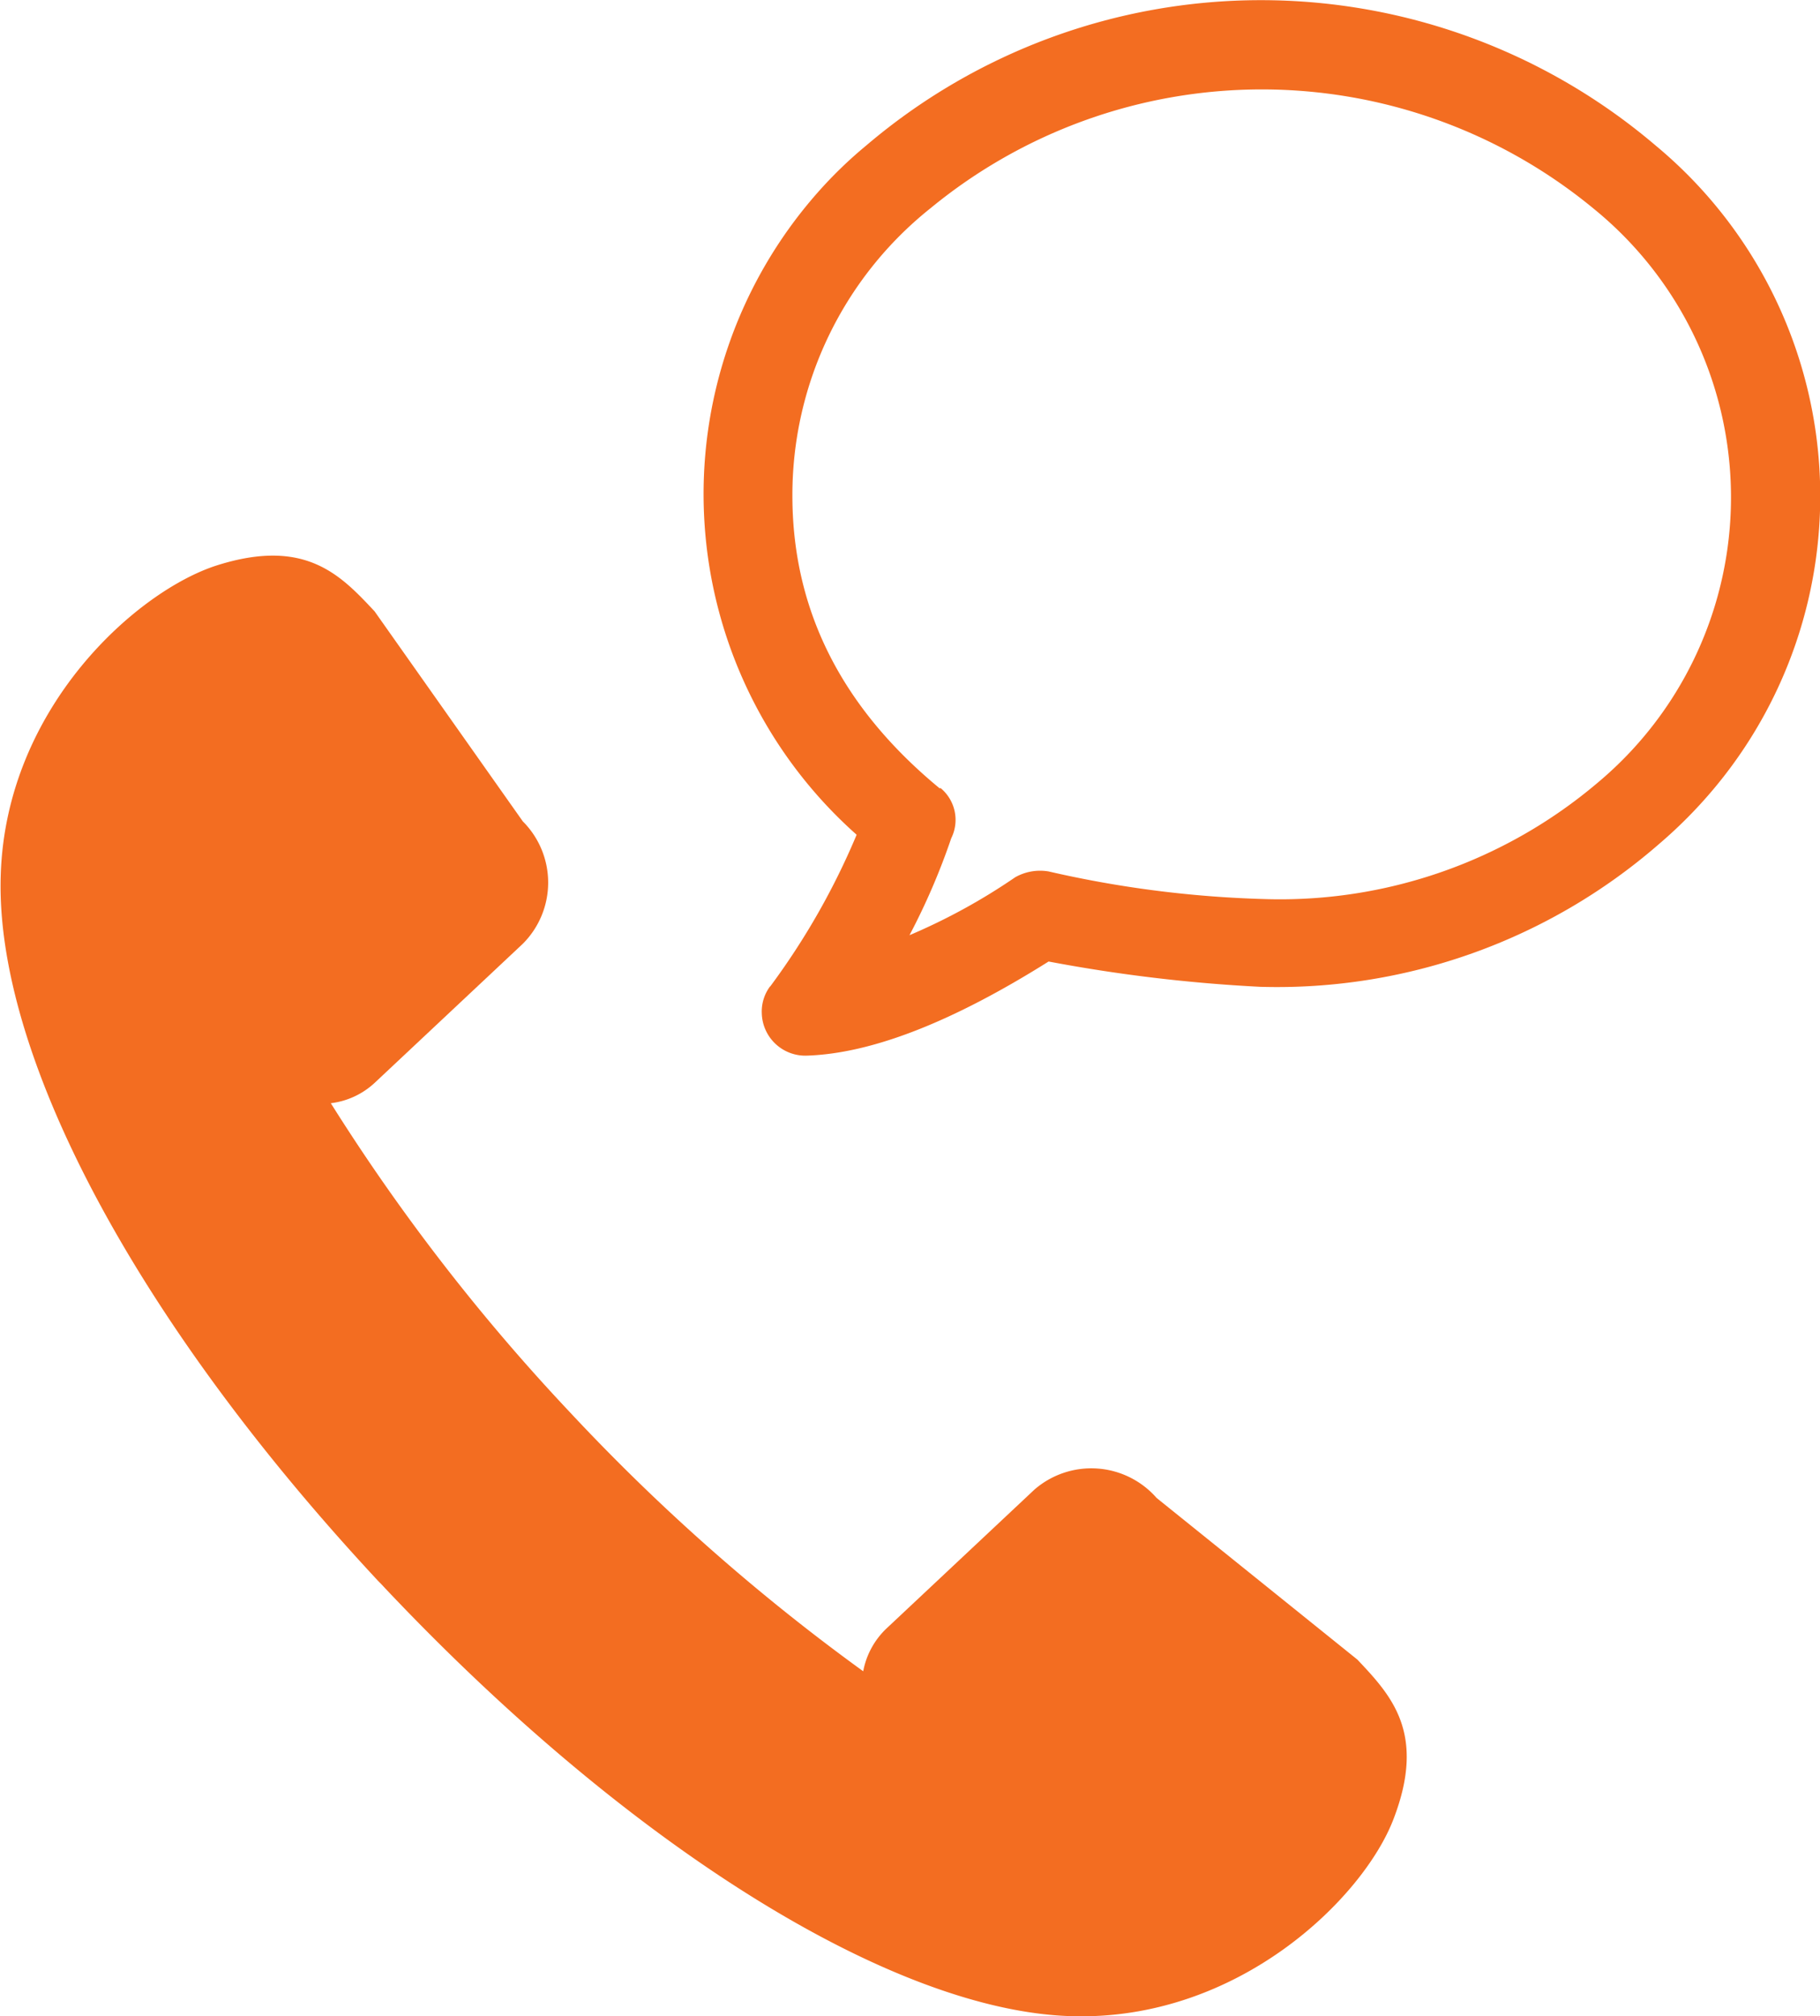
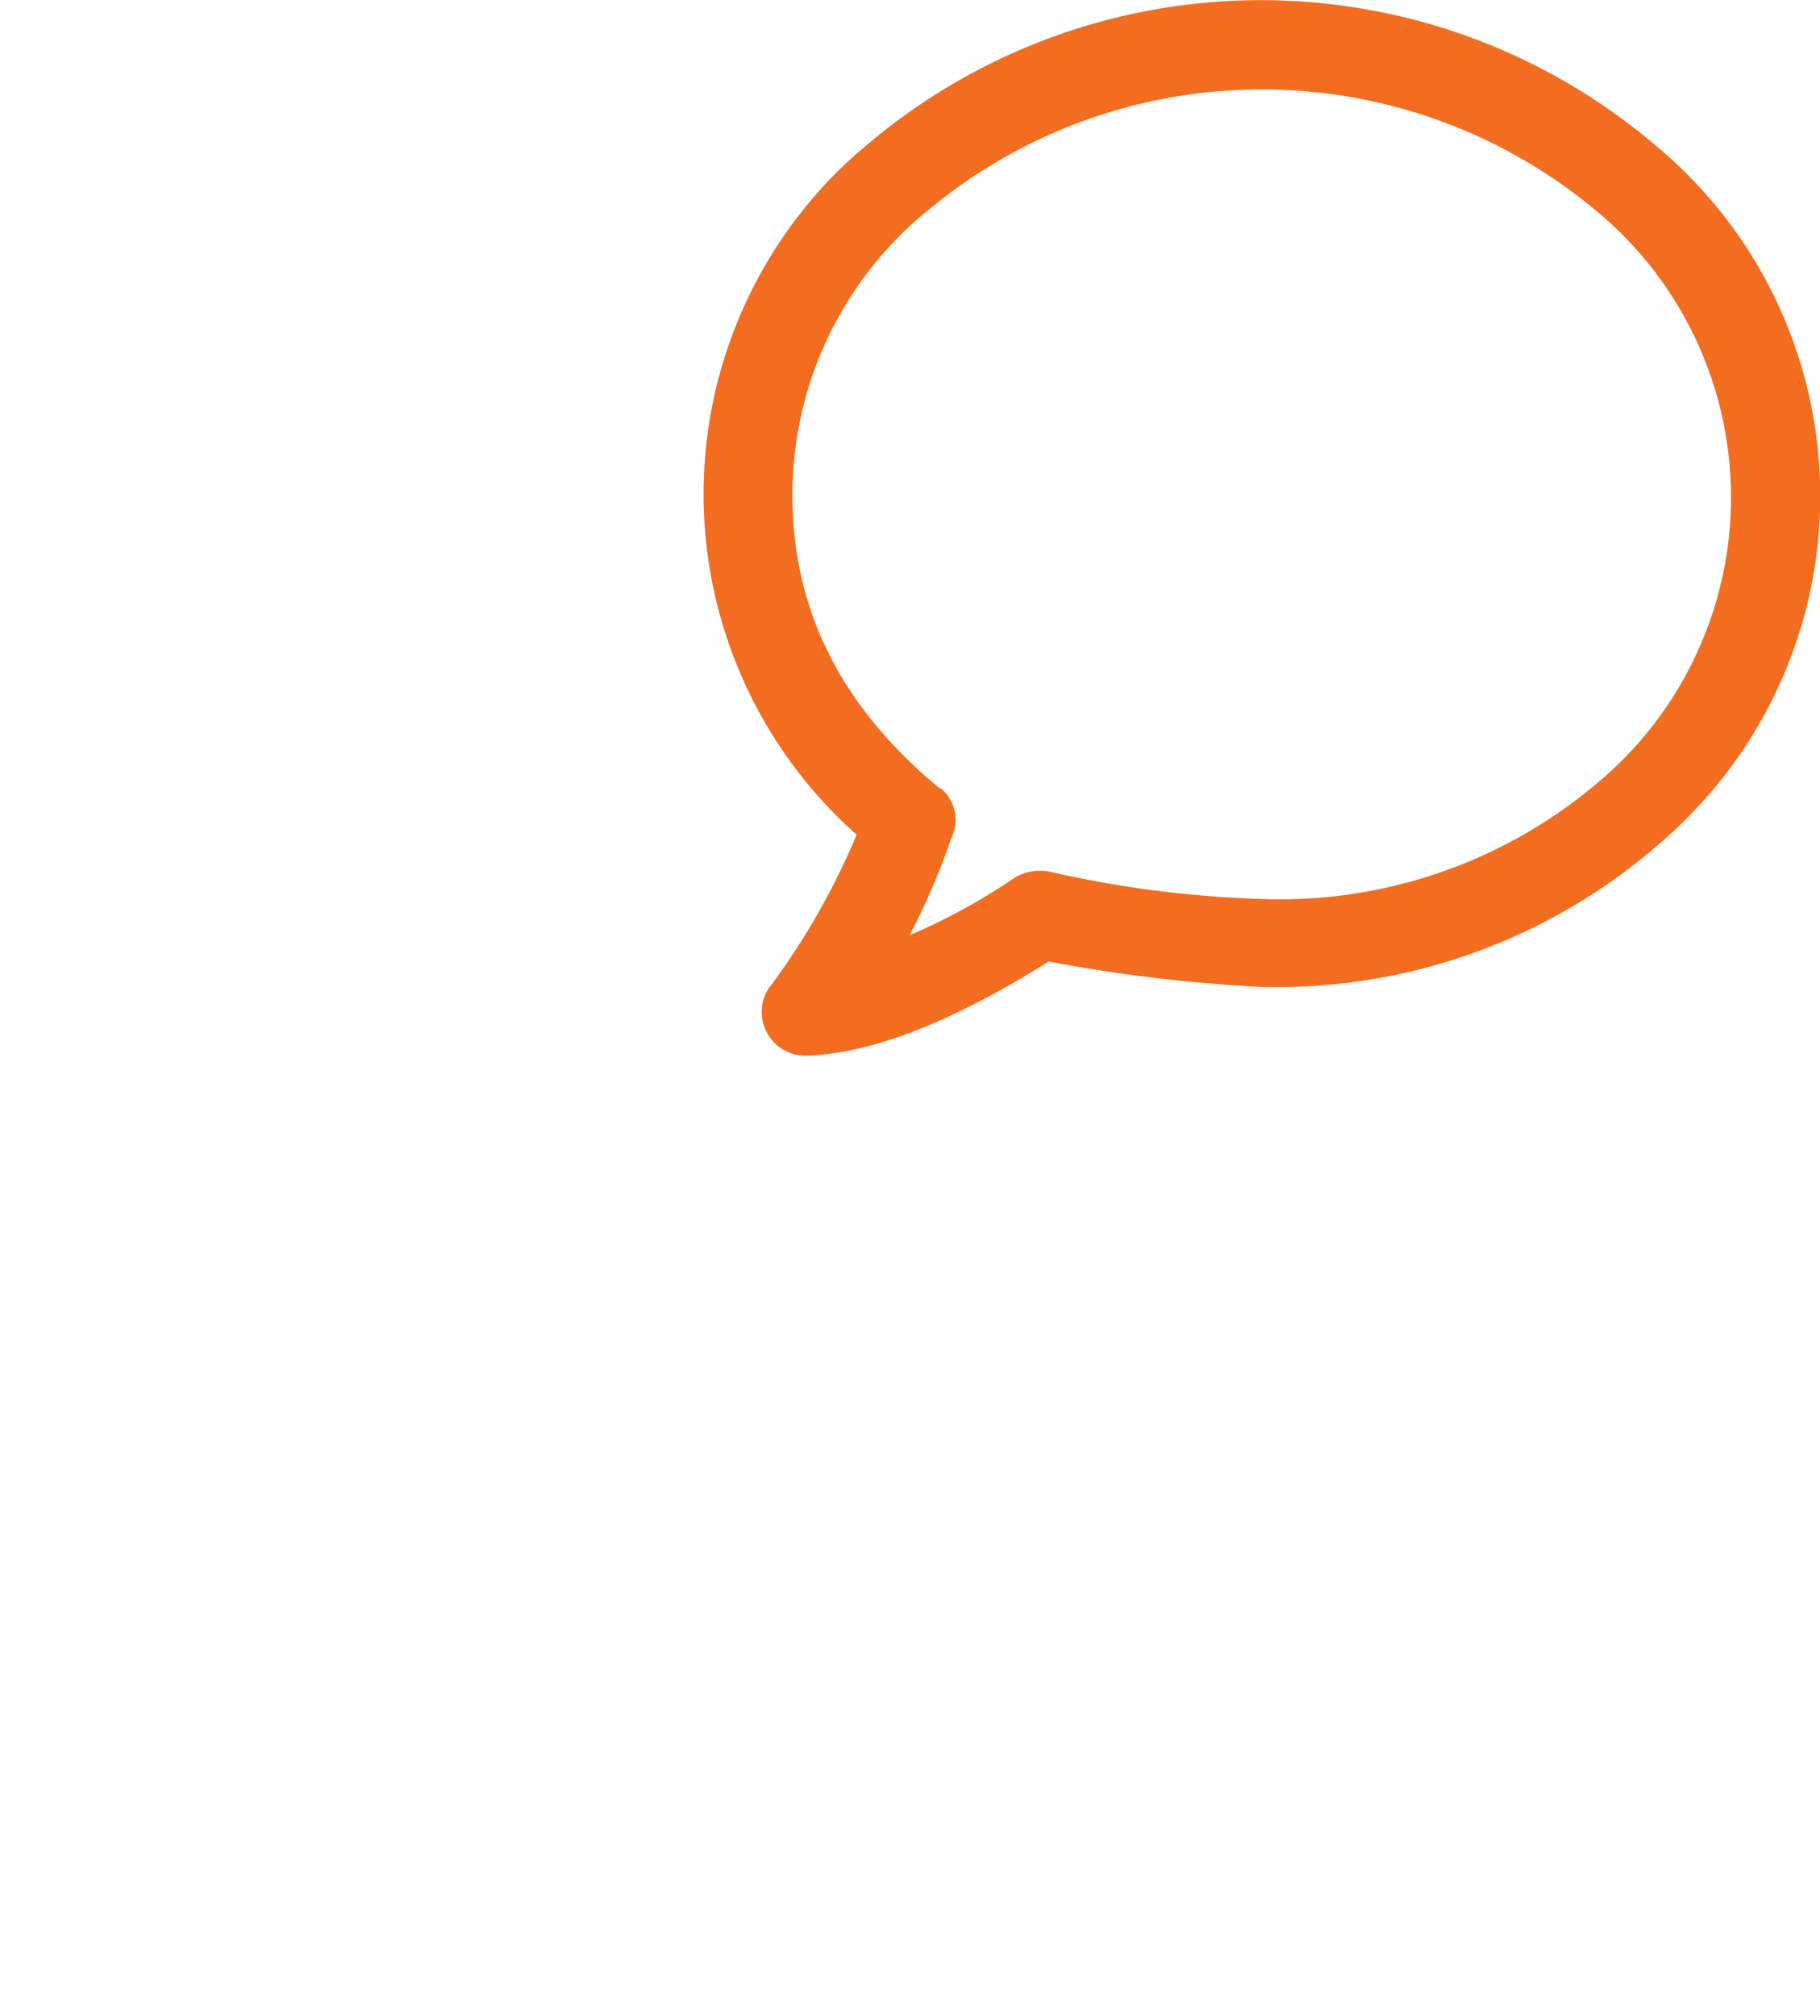
<svg xmlns="http://www.w3.org/2000/svg" id="Õ__1" data-name="Õº≤„_1" viewBox="0 0 71.96 79.68">
  <defs>
    <style>.cls-1{fill:#f36d21;}</style>
  </defs>
  <title>TechnicalSupport</title>
-   <path class="cls-1" d="M362.52,243.52a3.43,3.43,0,0,0-4.83-.33l-5.84,5.48a3.12,3.12,0,0,0-.93,1.7,80.16,80.16,0,0,1-11.59-10.23l-.06.05.06-.05a79.25,79.25,0,0,1-9.46-12.22,3.09,3.09,0,0,0,1.75-.82l5.84-5.48a3.42,3.42,0,0,0,0-4.84l-5.86-8.3c-1.34-1.43-2.73-2.92-6.22-1.82-3.16,1-8.35,5.6-8.56,12.23-.24,7,5.21,17.49,14.93,27.92h0l.12.12.12.13h0c9.79,10.37,20.17,16.73,27.14,16.94,6.63.21,11.56-4.68,12.75-7.77,1.32-3.41-.08-4.9-1.42-6.32Z" transform="translate(-316.79 -184.32)" />
  <path id="w" class="cls-1" d="M347.24,223.31a28.6,28.6,0,0,0,3.42-6,18,18,0,0,1-1.55-25.37,17.05,17.05,0,0,1,1.93-1.87,24.07,24.07,0,0,1,31.21,0,18,18,0,0,1,2.32,25.4,18.46,18.46,0,0,1-2.2,2.22,23,23,0,0,1-15.75,5.63,61.84,61.84,0,0,1-8.37-1q-5.73,3.6-9.57,3.72a1.72,1.72,0,0,1-1.77-1.67,1.66,1.66,0,0,1,.33-1.07Zm6.72-7.86a1.63,1.63,0,0,1,.44,2,26.48,26.48,0,0,1-1.65,3.83,23.9,23.9,0,0,0,4.18-2.29,2,2,0,0,1,1.32-.23,43.28,43.28,0,0,0,8.48,1.09,19.42,19.42,0,0,0,13.21-4.58,14.7,14.7,0,0,0-.16-22.72,20.62,20.62,0,0,0-26.2,0,14.49,14.49,0,0,0-5.46,11.36q0,6.78,5.84,11.58Z" transform="translate(-316.79 -184.32)" />
</svg>